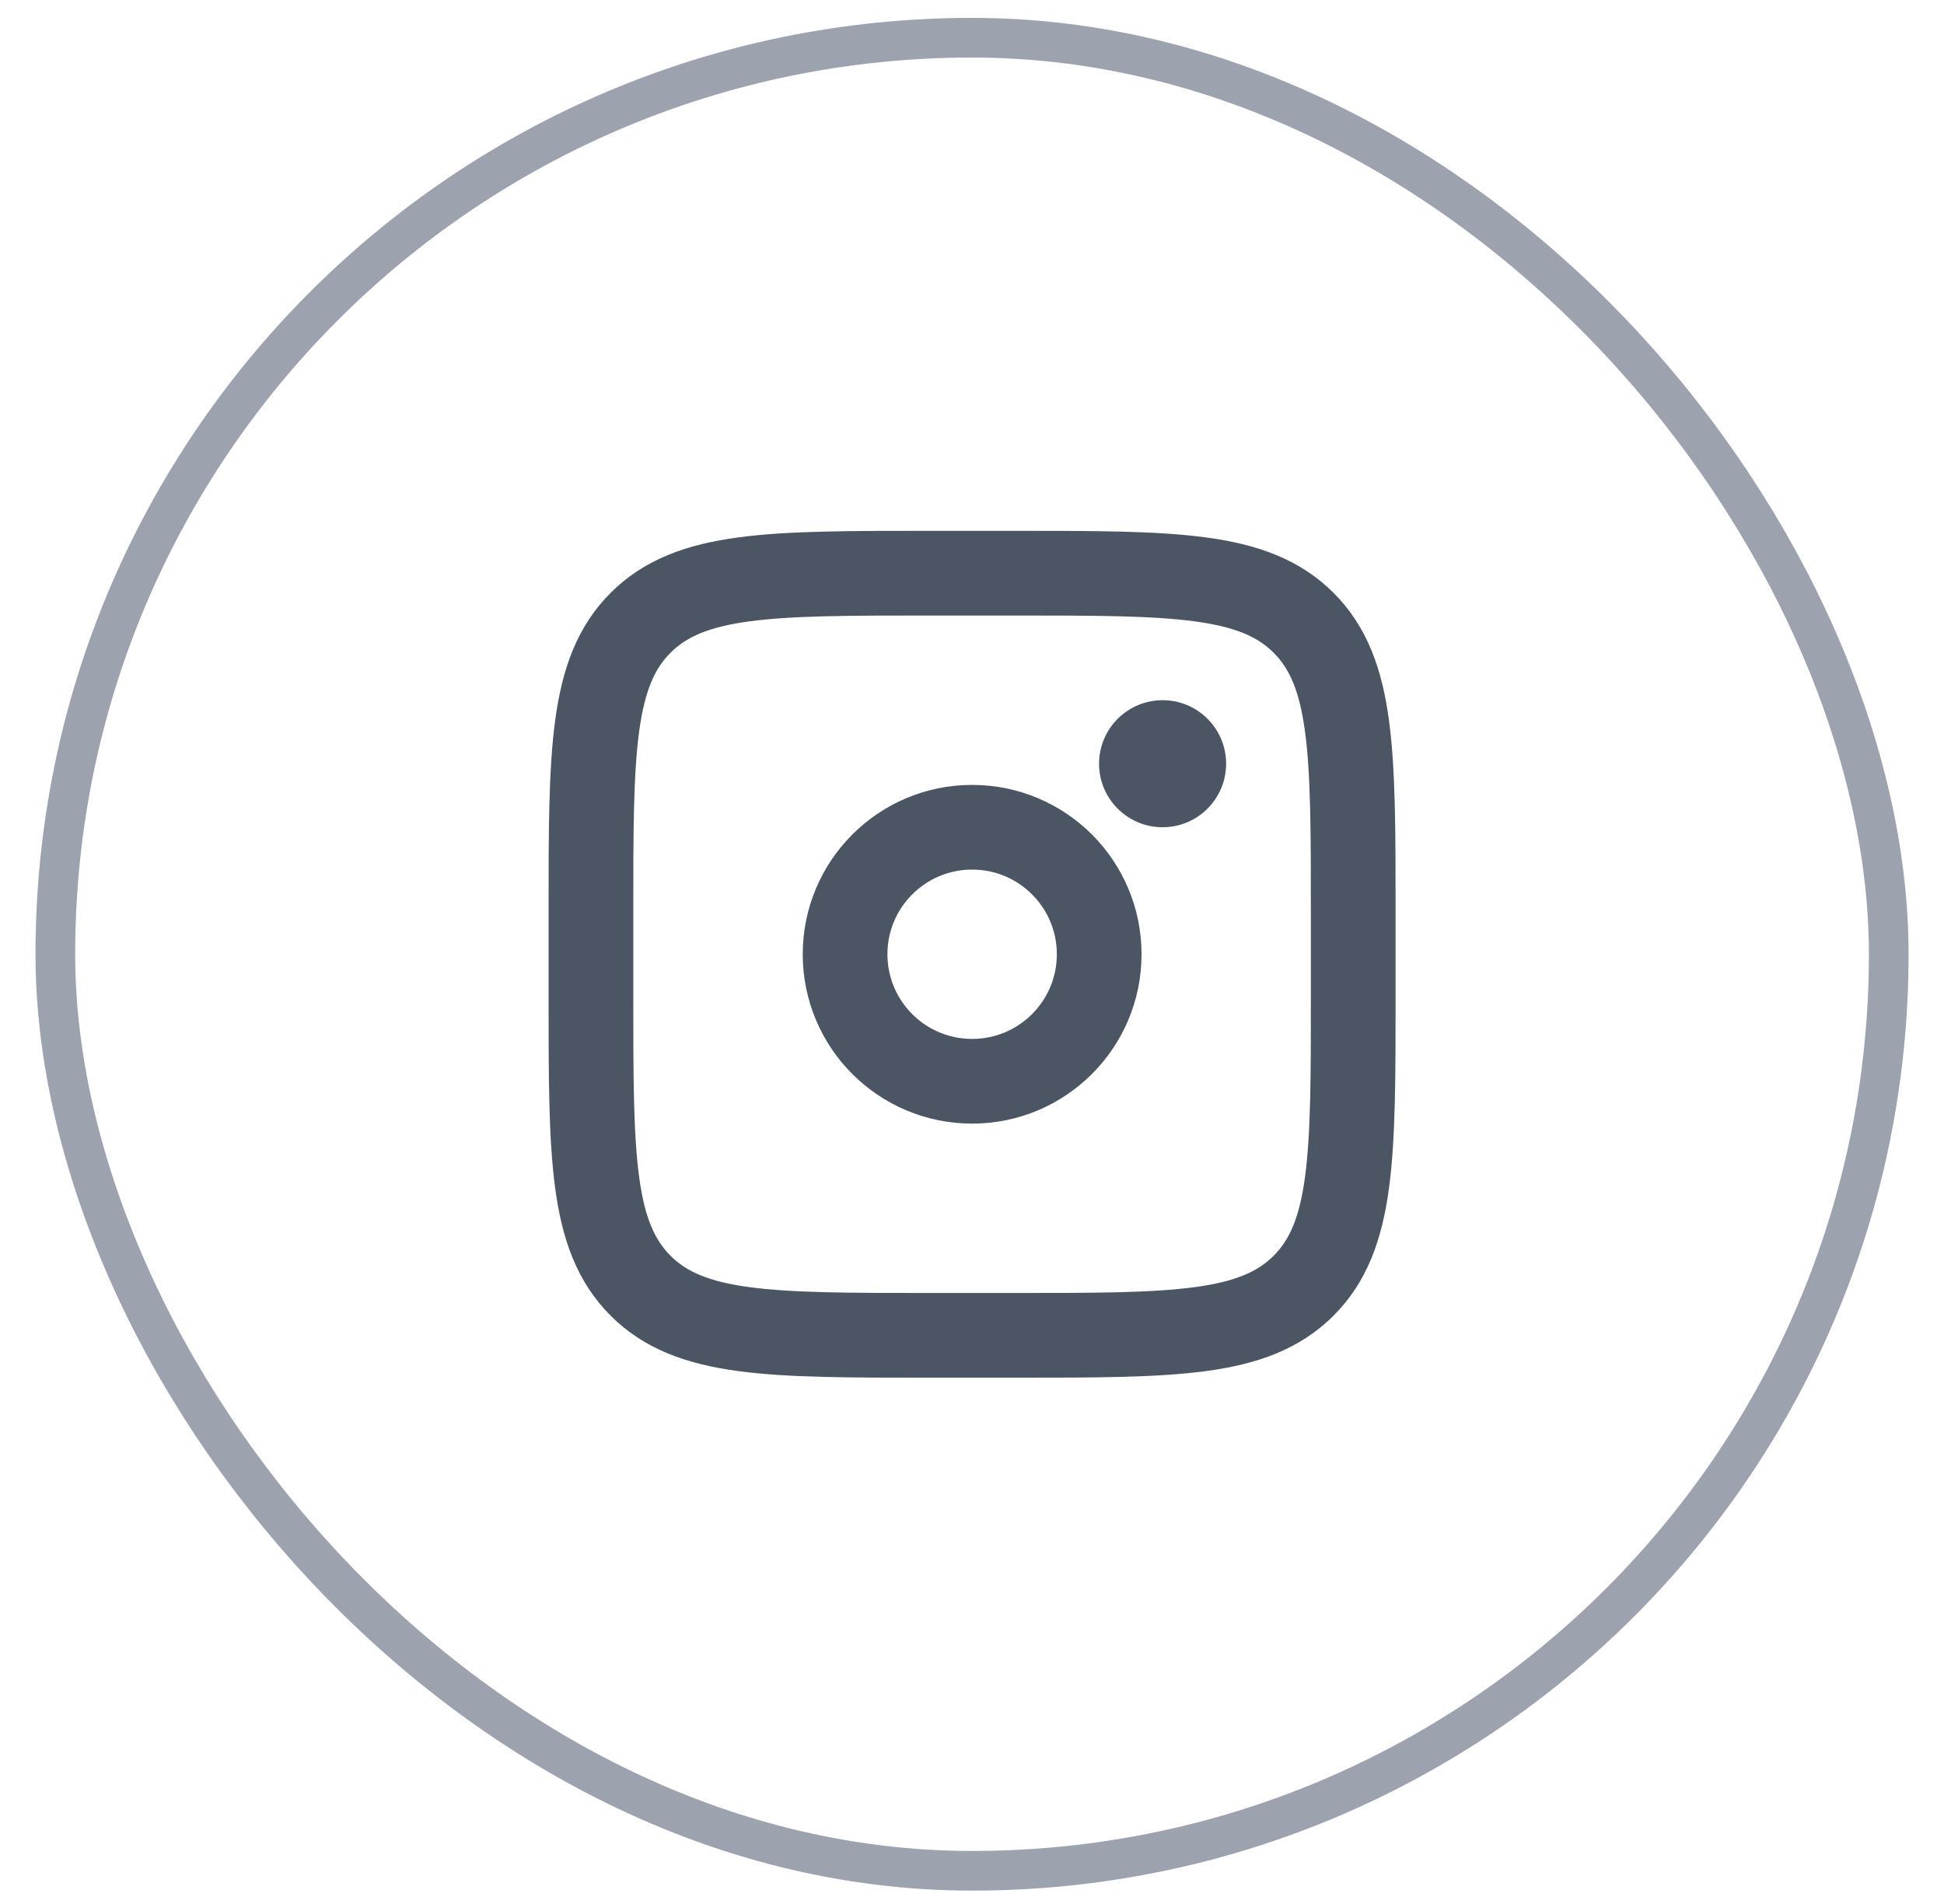
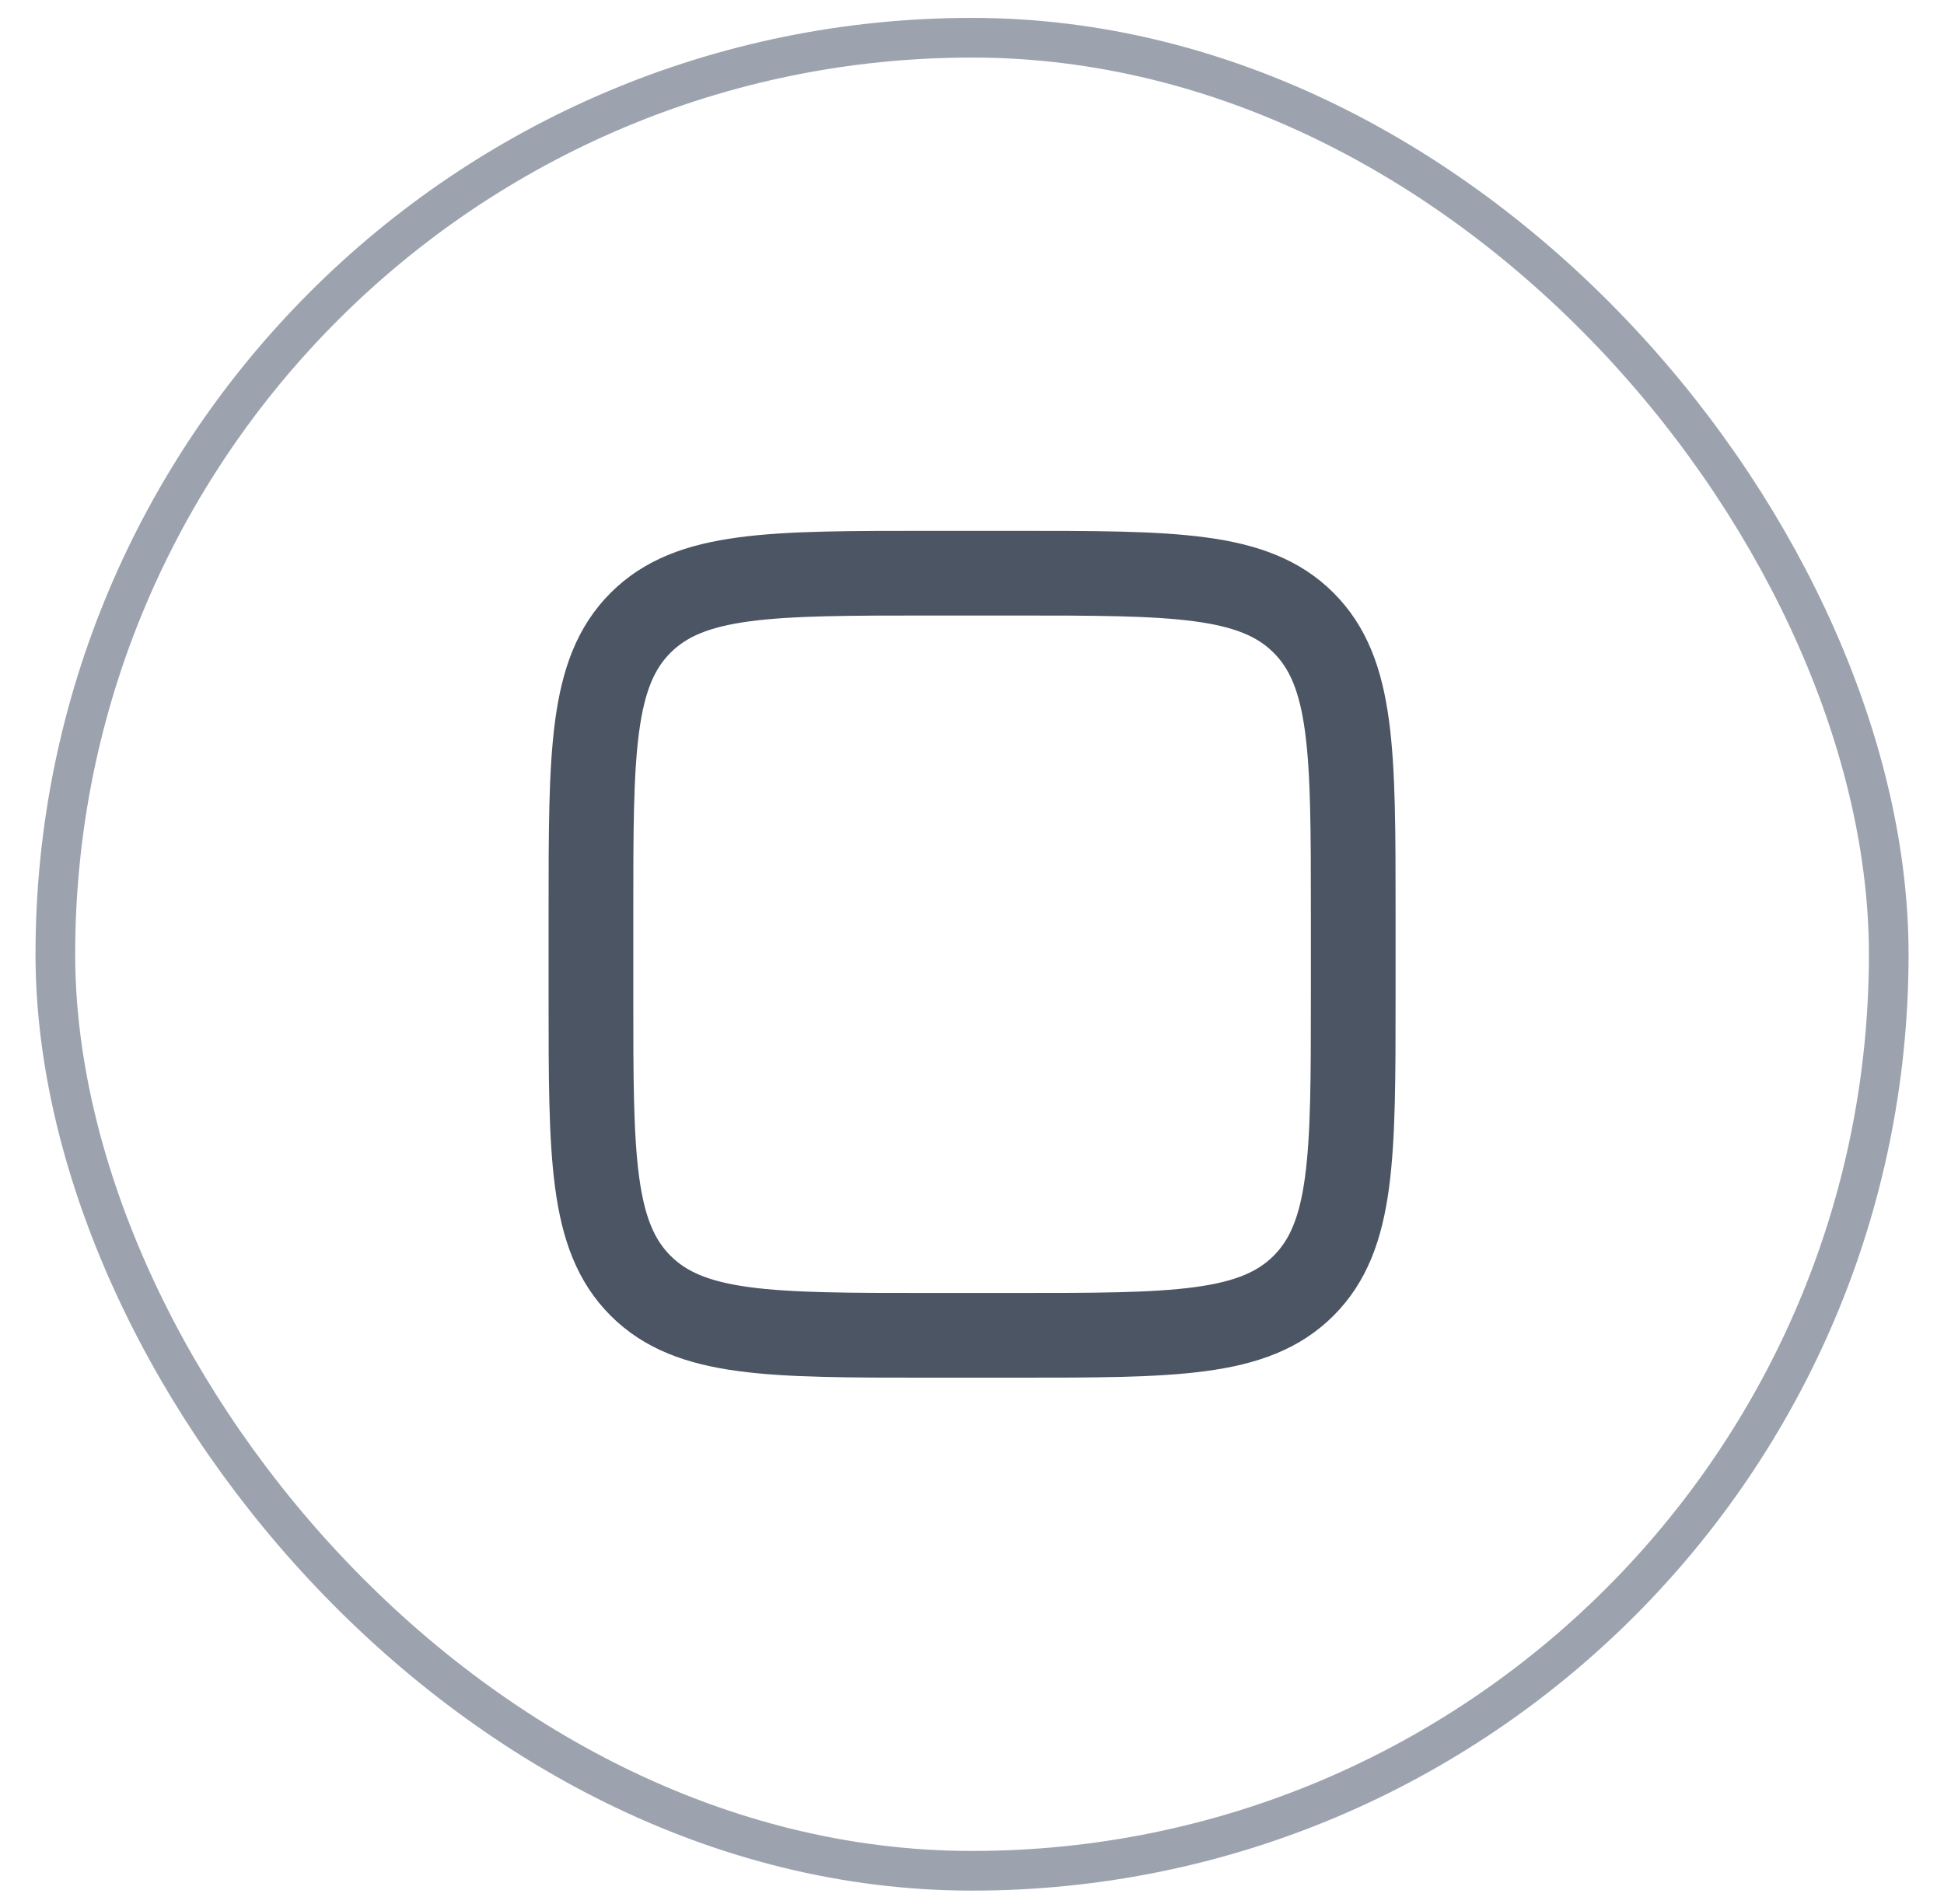
<svg xmlns="http://www.w3.org/2000/svg" width="49" height="48" viewBox="0 0 49 48" fill="none">
  <rect x="1.395" y="0.951" width="46.212" height="46.212" rx="23.106" stroke="#9CA3AF" />
  <path d="M14.895 22.99C14.895 18.964 14.895 16.951 16.146 15.701C17.396 14.45 19.409 14.45 23.434 14.45H25.569C29.594 14.45 31.608 14.45 32.858 15.701C34.109 16.951 34.109 18.964 34.109 22.99V25.125C34.109 29.15 34.109 31.163 32.858 32.413C31.608 33.664 29.594 33.664 25.569 33.664H23.434C19.409 33.664 17.396 33.664 16.146 32.413C14.895 31.163 14.895 29.15 14.895 25.125V22.99Z" stroke="#4B5563" stroke-width="2.135" />
-   <path d="M29.304 20.855C30.189 20.855 30.905 20.138 30.905 19.253C30.905 18.369 30.189 17.652 29.304 17.652C28.42 17.652 27.703 18.369 27.703 19.253C27.703 20.138 28.42 20.855 29.304 20.855Z" fill="#4B5563" />
-   <path d="M24.503 27.259C26.272 27.259 27.706 25.826 27.706 24.057C27.706 22.288 26.272 20.855 24.503 20.855C22.735 20.855 21.301 22.288 21.301 24.057C21.301 25.826 22.735 27.259 24.503 27.259Z" stroke="#4B5563" stroke-width="2.135" />
</svg>